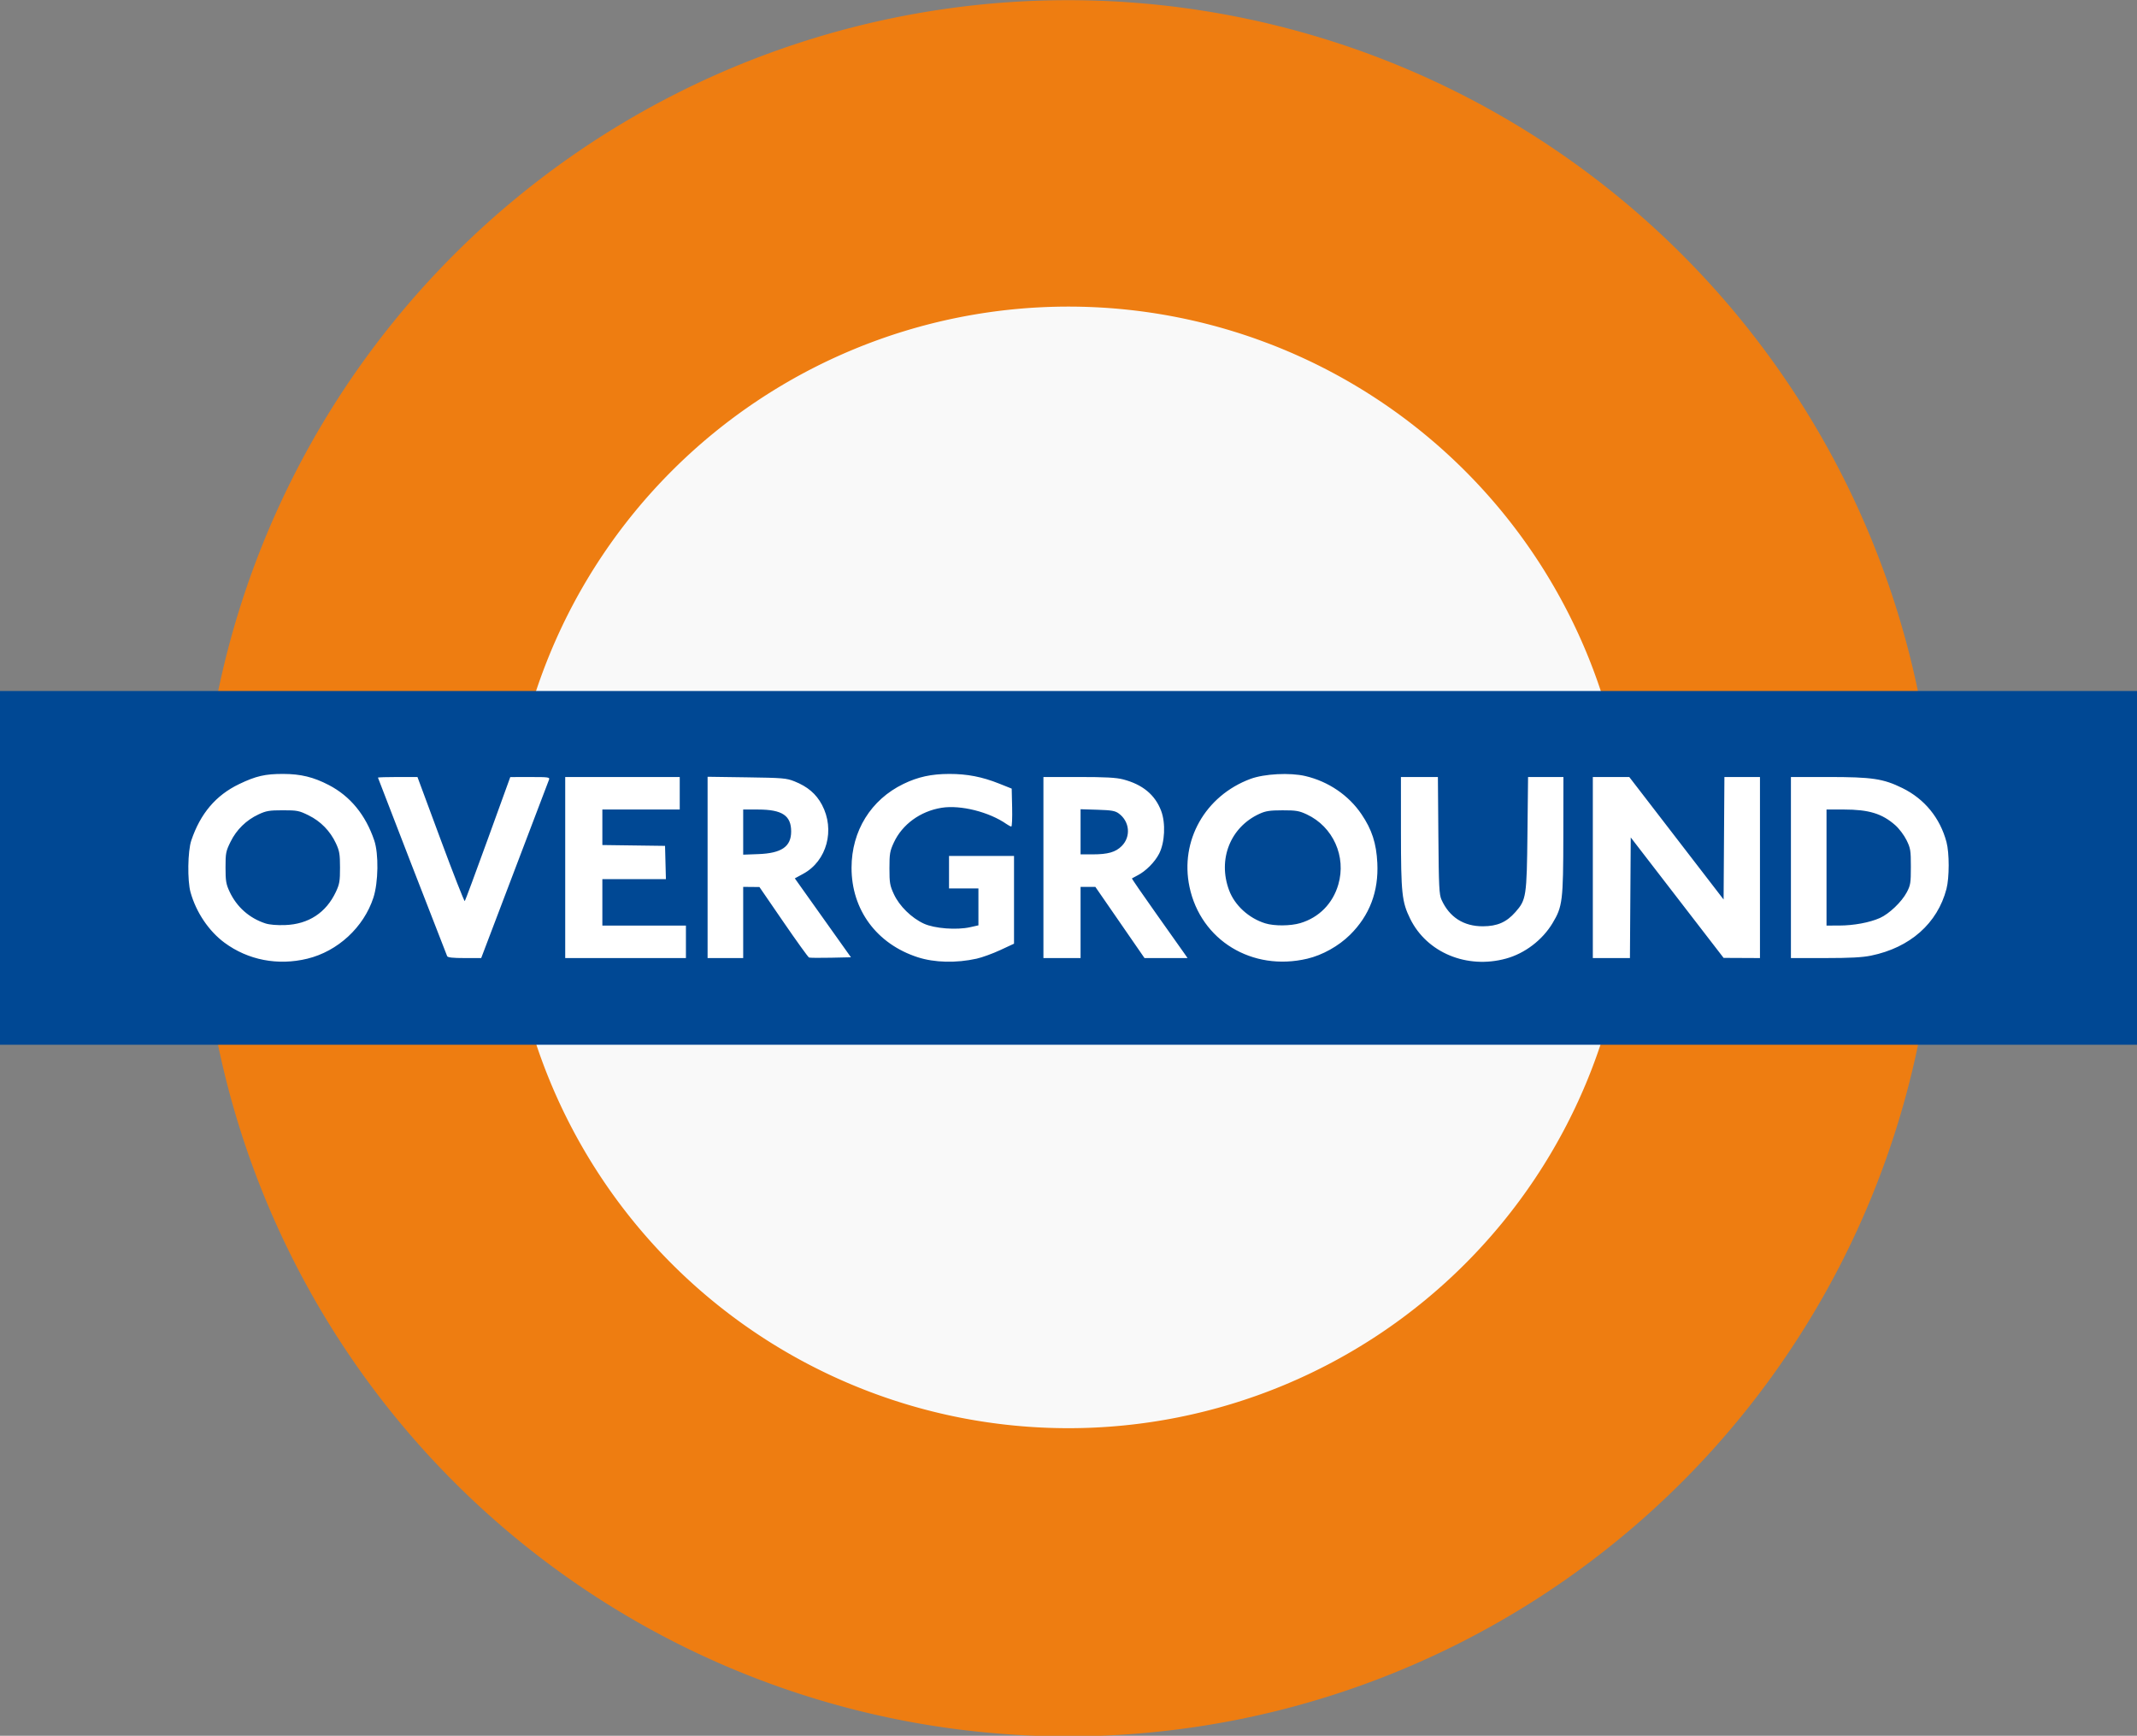
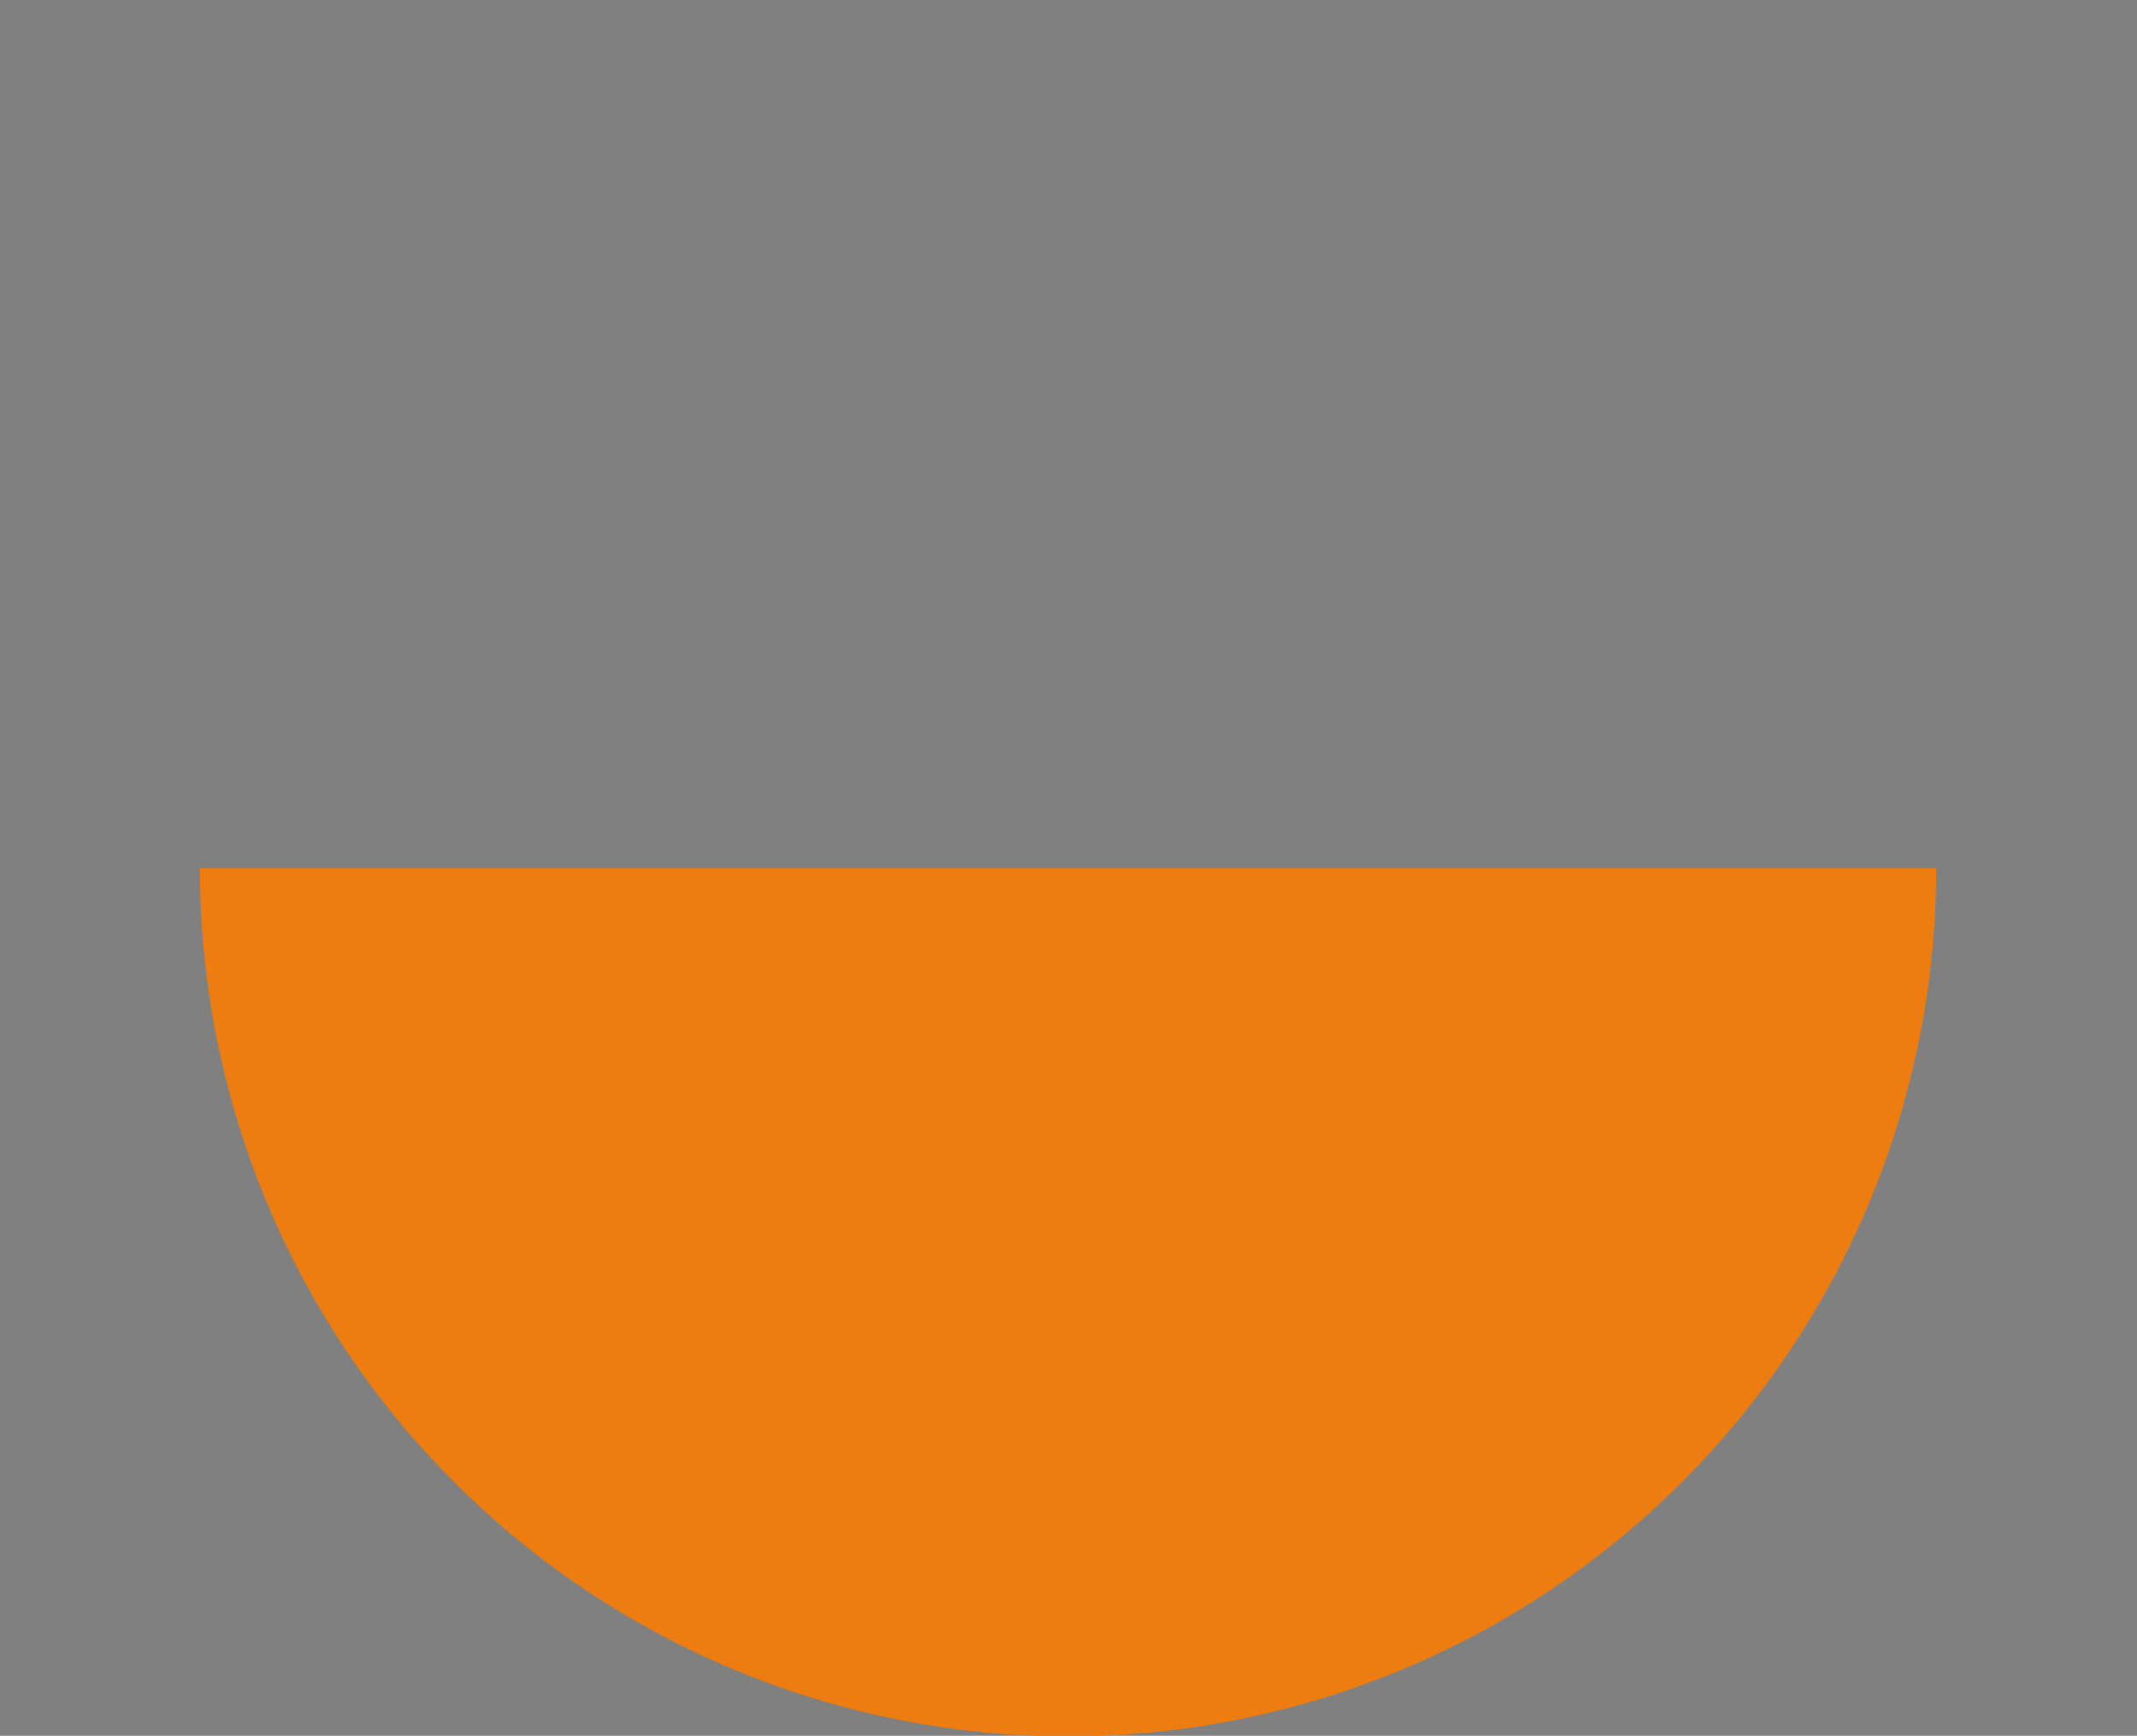
<svg xmlns="http://www.w3.org/2000/svg" xmlns:ns1="http://sodipodi.sourceforge.net/DTD/sodipodi-0.dtd" xmlns:ns2="http://www.inkscape.org/namespaces/inkscape" width="789.712" height="641.471" id="svg2406" ns1:version="0.32" ns2:version="0.46" version="1.0" ns1:docname="Overground_roundel.svg" ns2:output_extension="org.inkscape.output.svg.inkscape">
  <rect width="100%" height="100%" fill="#808080" stroke="none" />
  <defs id="defs2408">
    <ns2:perspective ns1:type="inkscape:persp3d" ns2:vp_x="0 : 372.04724 : 1" ns2:vp_y="0 : 1000 : 0" ns2:vp_z="1052.3622 : 372.04724 : 1" ns2:persp3d-origin="526.18109 : 248.03149 : 1" id="perspective2415" />
    <ns2:perspective id="perspective2424" ns2:persp3d-origin="372.04724 : 350.78739 : 1" ns2:vp_z="744.09448 : 526.18109 : 1" ns2:vp_y="0 : 1000 : 0" ns2:vp_x="0 : 526.18109 : 1" ns1:type="inkscape:persp3d" />
  </defs>
  <ns1:namedview ns2:document-units="mm" pagecolor="#ffffff" bordercolor="#666666" borderopacity="1.0" ns2:pageopacity="0.0" ns2:pageshadow="2" ns2:zoom="0.61399264" ns2:cx="165.02445" ns2:cy="247.38724" ns2:current-layer="layer1" id="namedview2410" showgrid="false" ns2:window-width="1276" ns2:window-height="750" ns2:window-x="0" ns2:window-y="14" />
  <g ns2:label="Layer 1" ns2:groupmode="layer" id="layer1" transform="translate(-133.674,-55.982)">
-     <path ns1:type="arc" style="fill:#ee7d11;fill-opacity:1;stroke:#108de8;stroke-width:0;stroke-miterlimit:4;stroke-dasharray:none;stroke-opacity:1" id="path2446" ns1:cx="-430.71841" ns1:cy="372.87338" ns1:rx="204.99432" ns1:ry="204.99432" d="M -225.724,372.873 A 204.994,204.994 0 1 1 -635.713,372.873 A 204.994,204.994 0 1 1 -225.724,372.873 z" transform="matrix(1.565,0,0,1.565,1202.435,-206.683)" />
-     <path ns1:type="arc" style="fill:#f9f9f9;fill-opacity:1;stroke:#108de8;stroke-width:0;stroke-miterlimit:4;stroke-dasharray:none;stroke-opacity:1" id="path3218" ns1:cx="49.521103" ns1:cy="376.32837" ns1:rx="102.49716" ns1:ry="102.49716" d="M 152.018,376.328 A 102.497,102.497 0 1 1 -52.976,376.328 A 102.497,102.497 0 1 1 152.018,376.328 z" transform="matrix(2.022,0,0,2.022,428.375,-384.397)" />
-     <rect style="fill:#004894;fill-opacity:1;stroke:#108de8;stroke-width:0;stroke-miterlimit:4;stroke-dasharray:none;stroke-opacity:1" id="rect3220" width="789.712" height="130.733" x="133.674" y="311.35" />
-     <path style="fill:#ffffff" d="M 247.257,410.277 C 258.481,407.549 268.076,398.687 271.655,387.743 C 273.494,382.119 273.656,371.535 271.98,366.582 C 268.781,357.133 263.122,350.232 255.187,346.103 C 249.541,343.166 244.795,342.009 238.342,341.999 C 231.648,341.987 228.278,342.763 222.052,345.75 C 213.451,349.877 207.734,356.61 204.365,366.582 C 203.035,370.516 202.877,381.426 204.087,385.741 C 206.162,393.145 210.829,400.074 216.628,404.364 C 225.33,410.8 236.351,412.927 247.257,410.277 z M 231.758,397.24 C 225.828,395.306 221.168,391.182 218.521,385.524 C 217.212,382.726 217.016,381.567 217.014,376.578 C 217.011,371.265 217.146,370.572 218.869,367.072 C 221.074,362.594 224.665,359.079 229.207,356.954 C 232.04,355.629 233.181,355.436 238.183,355.433 C 243.497,355.43 244.19,355.565 247.69,357.289 C 252.171,359.494 255.686,363.088 257.803,367.626 C 259.12,370.45 259.318,371.613 259.324,376.59 C 259.331,381.608 259.144,382.711 257.799,385.58 C 254.184,393.293 247.682,397.545 239.029,397.853 C 235.995,397.961 233.262,397.731 231.758,397.24 z M 494.583,410.271 C 496.579,409.828 500.504,408.402 503.305,407.1 L 508.398,404.734 L 508.398,388.518 L 508.398,372.301 L 496.388,372.301 L 484.378,372.301 L 484.378,378.306 L 484.378,384.311 L 489.811,384.311 L 495.244,384.311 L 495.244,391.133 L 495.244,397.955 L 492.184,398.64 C 487.18,399.76 479.005,399.132 475.083,397.326 C 470.503,395.218 466.025,390.818 464.003,386.44 C 462.523,383.236 462.359,382.284 462.359,376.876 C 462.359,371.495 462.527,370.509 463.973,367.38 C 467.082,360.653 473.772,355.775 481.622,354.511 C 488.647,353.38 499.234,356.04 505.682,360.556 C 506.372,361.039 507.145,361.435 507.399,361.435 C 507.653,361.435 507.789,358.282 507.701,354.429 L 507.54,347.423 L 502.91,345.575 C 496.618,343.064 491.079,341.988 484.483,341.999 C 477.839,342.009 472.911,343.084 467.515,345.701 C 455.518,351.52 448.381,363.046 448.356,376.642 C 448.327,392.212 457.639,404.818 472.802,409.739 C 478.994,411.748 487.033,411.944 494.583,410.271 z M 616.774,410.28 C 622.371,408.96 628.335,405.63 632.552,401.469 C 639.791,394.326 643.171,385.435 642.653,374.903 C 642.294,367.612 640.652,362.562 636.788,356.865 C 632.032,349.854 624.558,344.778 616.05,342.781 C 610.359,341.445 600.859,341.941 595.762,343.84 C 579.02,350.076 569.648,366.682 573.242,383.739 C 577.405,403.5 596.406,415.084 616.774,410.28 z M 601.21,397.207 C 595.142,395.311 589.963,390.569 587.881,385.005 C 583.605,373.578 588.333,361.658 599.091,356.739 C 601.405,355.681 602.92,355.451 607.624,355.444 C 612.627,355.437 613.749,355.626 616.589,356.954 C 626.305,361.5 631.254,372.505 628.241,382.867 C 626.193,389.912 621.104,395.076 614.185,397.131 C 610.539,398.214 604.544,398.249 601.21,397.207 z M 690.24,410.233 C 697.176,408.325 703.646,403.392 707.407,397.142 C 711.099,391.008 711.355,388.926 711.392,364.723 L 711.425,343.134 L 704.892,343.134 L 698.359,343.134 L 698.134,363.866 C 697.88,387.307 697.7,388.491 693.692,393.044 C 690.388,396.798 687,398.283 681.686,398.305 C 674.576,398.335 669.295,394.955 666.379,388.508 C 665.504,386.573 665.366,383.752 665.212,364.723 L 665.037,343.134 L 658.206,343.134 L 651.375,343.134 L 651.385,363.58 C 651.396,386.15 651.729,389.275 654.794,395.516 C 660.955,408.063 675.769,414.213 690.24,410.233 z M 323.828,377.591 C 330.611,359.741 336.337,344.685 336.554,344.135 C 336.917,343.213 336.369,343.135 329.595,343.145 L 322.242,343.156 L 314.011,365.878 C 309.485,378.375 305.624,388.778 305.433,388.994 C 305.241,389.21 301.228,378.98 296.514,366.261 L 287.943,343.134 L 280.644,343.134 C 276.629,343.134 273.344,343.238 273.344,343.366 C 273.344,343.538 297.205,405.096 298.913,409.332 C 299.119,409.842 300.966,410.047 305.349,410.047 L 311.496,410.047 L 323.828,377.591 z M 387.153,404.042 L 387.153,398.037 L 371.712,398.037 L 356.27,398.037 L 356.27,389.458 L 356.27,380.88 L 368.014,380.88 L 379.757,380.88 L 379.595,374.732 L 379.433,368.584 L 367.851,368.429 L 356.27,368.274 L 356.27,361.709 L 356.27,355.144 L 370.568,355.144 L 384.866,355.144 L 384.866,349.139 L 384.866,343.134 L 363.705,343.134 L 342.544,343.134 L 342.544,376.59 L 342.544,410.047 L 364.849,410.047 L 387.153,410.047 L 387.153,404.042 z M 408.314,396.893 L 408.314,383.739 L 411.316,383.766 L 414.319,383.794 L 423.183,396.707 C 428.058,403.81 432.318,409.724 432.649,409.851 C 432.979,409.978 436.599,410.01 440.693,409.922 L 448.136,409.761 L 437.764,395.178 L 427.393,380.594 L 430.527,378.888 C 439.236,374.149 442.346,362.641 437.416,353.393 C 435.268,349.362 432.116,346.675 427.274,344.746 C 424.281,343.554 422.969,343.443 409.601,343.253 L 395.16,343.047 L 395.16,376.547 L 395.16,410.047 L 401.737,410.047 L 408.314,410.047 L 408.314,396.893 z M 408.314,363.49 L 408.314,355.144 L 413.89,355.156 C 422.735,355.176 426.046,357.386 426.041,363.265 C 426.036,368.876 422.498,371.313 413.89,371.63 L 408.314,371.836 L 408.314,363.49 z M 532.99,396.893 L 532.99,383.739 L 535.721,383.739 L 538.453,383.739 L 547.536,396.893 L 556.619,410.047 L 564.574,410.047 L 572.529,410.047 L 571.437,408.474 C 570.836,407.609 566.17,401.019 561.069,393.829 C 555.968,386.64 551.875,380.689 551.972,380.605 C 552.069,380.522 553.001,380.02 554.042,379.49 C 557.087,377.941 560.417,374.596 562.017,371.48 C 564.136,367.353 564.481,360.184 562.779,355.67 C 560.532,349.71 555.921,345.892 548.697,344.011 C 546.15,343.347 542.163,343.134 532.298,343.134 L 519.264,343.134 L 519.264,376.59 L 519.264,410.047 L 526.127,410.047 L 532.99,410.047 L 532.99,396.893 z M 532.99,363.386 L 532.99,355.043 L 539.241,355.236 C 544.461,355.398 545.758,355.625 547.105,356.611 C 551.156,359.577 551.661,365.183 548.189,368.654 C 545.928,370.916 543.102,371.722 537.422,371.726 L 532.99,371.729 L 532.99,363.386 z M 736.154,387.756 L 736.303,365.466 L 753.46,387.724 L 770.618,409.983 L 777.338,410.015 L 784.057,410.047 L 784.057,376.59 L 784.057,343.134 L 777.487,343.134 L 770.917,343.134 L 770.767,365.77 L 770.618,388.406 L 753.188,365.77 L 735.757,343.134 L 729.024,343.134 L 722.291,343.134 L 722.291,376.59 L 722.291,410.047 L 729.148,410.047 L 736.004,410.047 L 736.154,387.756 z M 825.116,409.143 C 839.53,406.188 849.659,397.224 852.977,384.487 C 854.061,380.324 854.066,371.238 852.986,367.18 C 850.612,358.259 844.887,351.253 836.673,347.217 C 829.6,343.742 825.504,343.134 809.171,343.134 L 795.496,343.134 L 795.496,376.59 L 795.496,410.047 L 808.102,410.047 C 817.351,410.047 821.882,409.806 825.116,409.143 z M 808.649,376.59 L 808.649,355.144 L 815.083,355.151 C 824.308,355.16 829.172,356.645 834.053,360.942 C 835.472,362.191 837.323,364.645 838.214,366.459 C 839.69,369.465 839.818,370.255 839.818,376.305 C 839.818,382.316 839.688,383.128 838.303,385.752 C 836.436,389.289 831.777,393.734 828.348,395.251 C 824.548,396.932 818.698,398.016 813.368,398.027 L 808.649,398.037 L 808.649,376.59 z" id="path2408" ns1:nodetypes="cssssssssccsssssssssscccccccccccccccssssssscccssssccssssssccssssssccscccccssscccccsccscccscccsscccccccccccccccccccccccccccccccccscccccssccccccccccsccccccccccccssssssccccccccccsscccccccccccccccccccccccccssscccccccccsssssccc" />
+     <path ns1:type="arc" style="fill:#ee7d11;fill-opacity:1;stroke:#108de8;stroke-width:0;stroke-miterlimit:4;stroke-dasharray:none;stroke-opacity:1" id="path2446" ns1:cx="-430.71841" ns1:cy="372.87338" ns1:rx="204.99432" ns1:ry="204.99432" d="M -225.724,372.873 A 204.994,204.994 0 1 1 -635.713,372.873 z" transform="matrix(1.565,0,0,1.565,1202.435,-206.683)" />
  </g>
</svg>